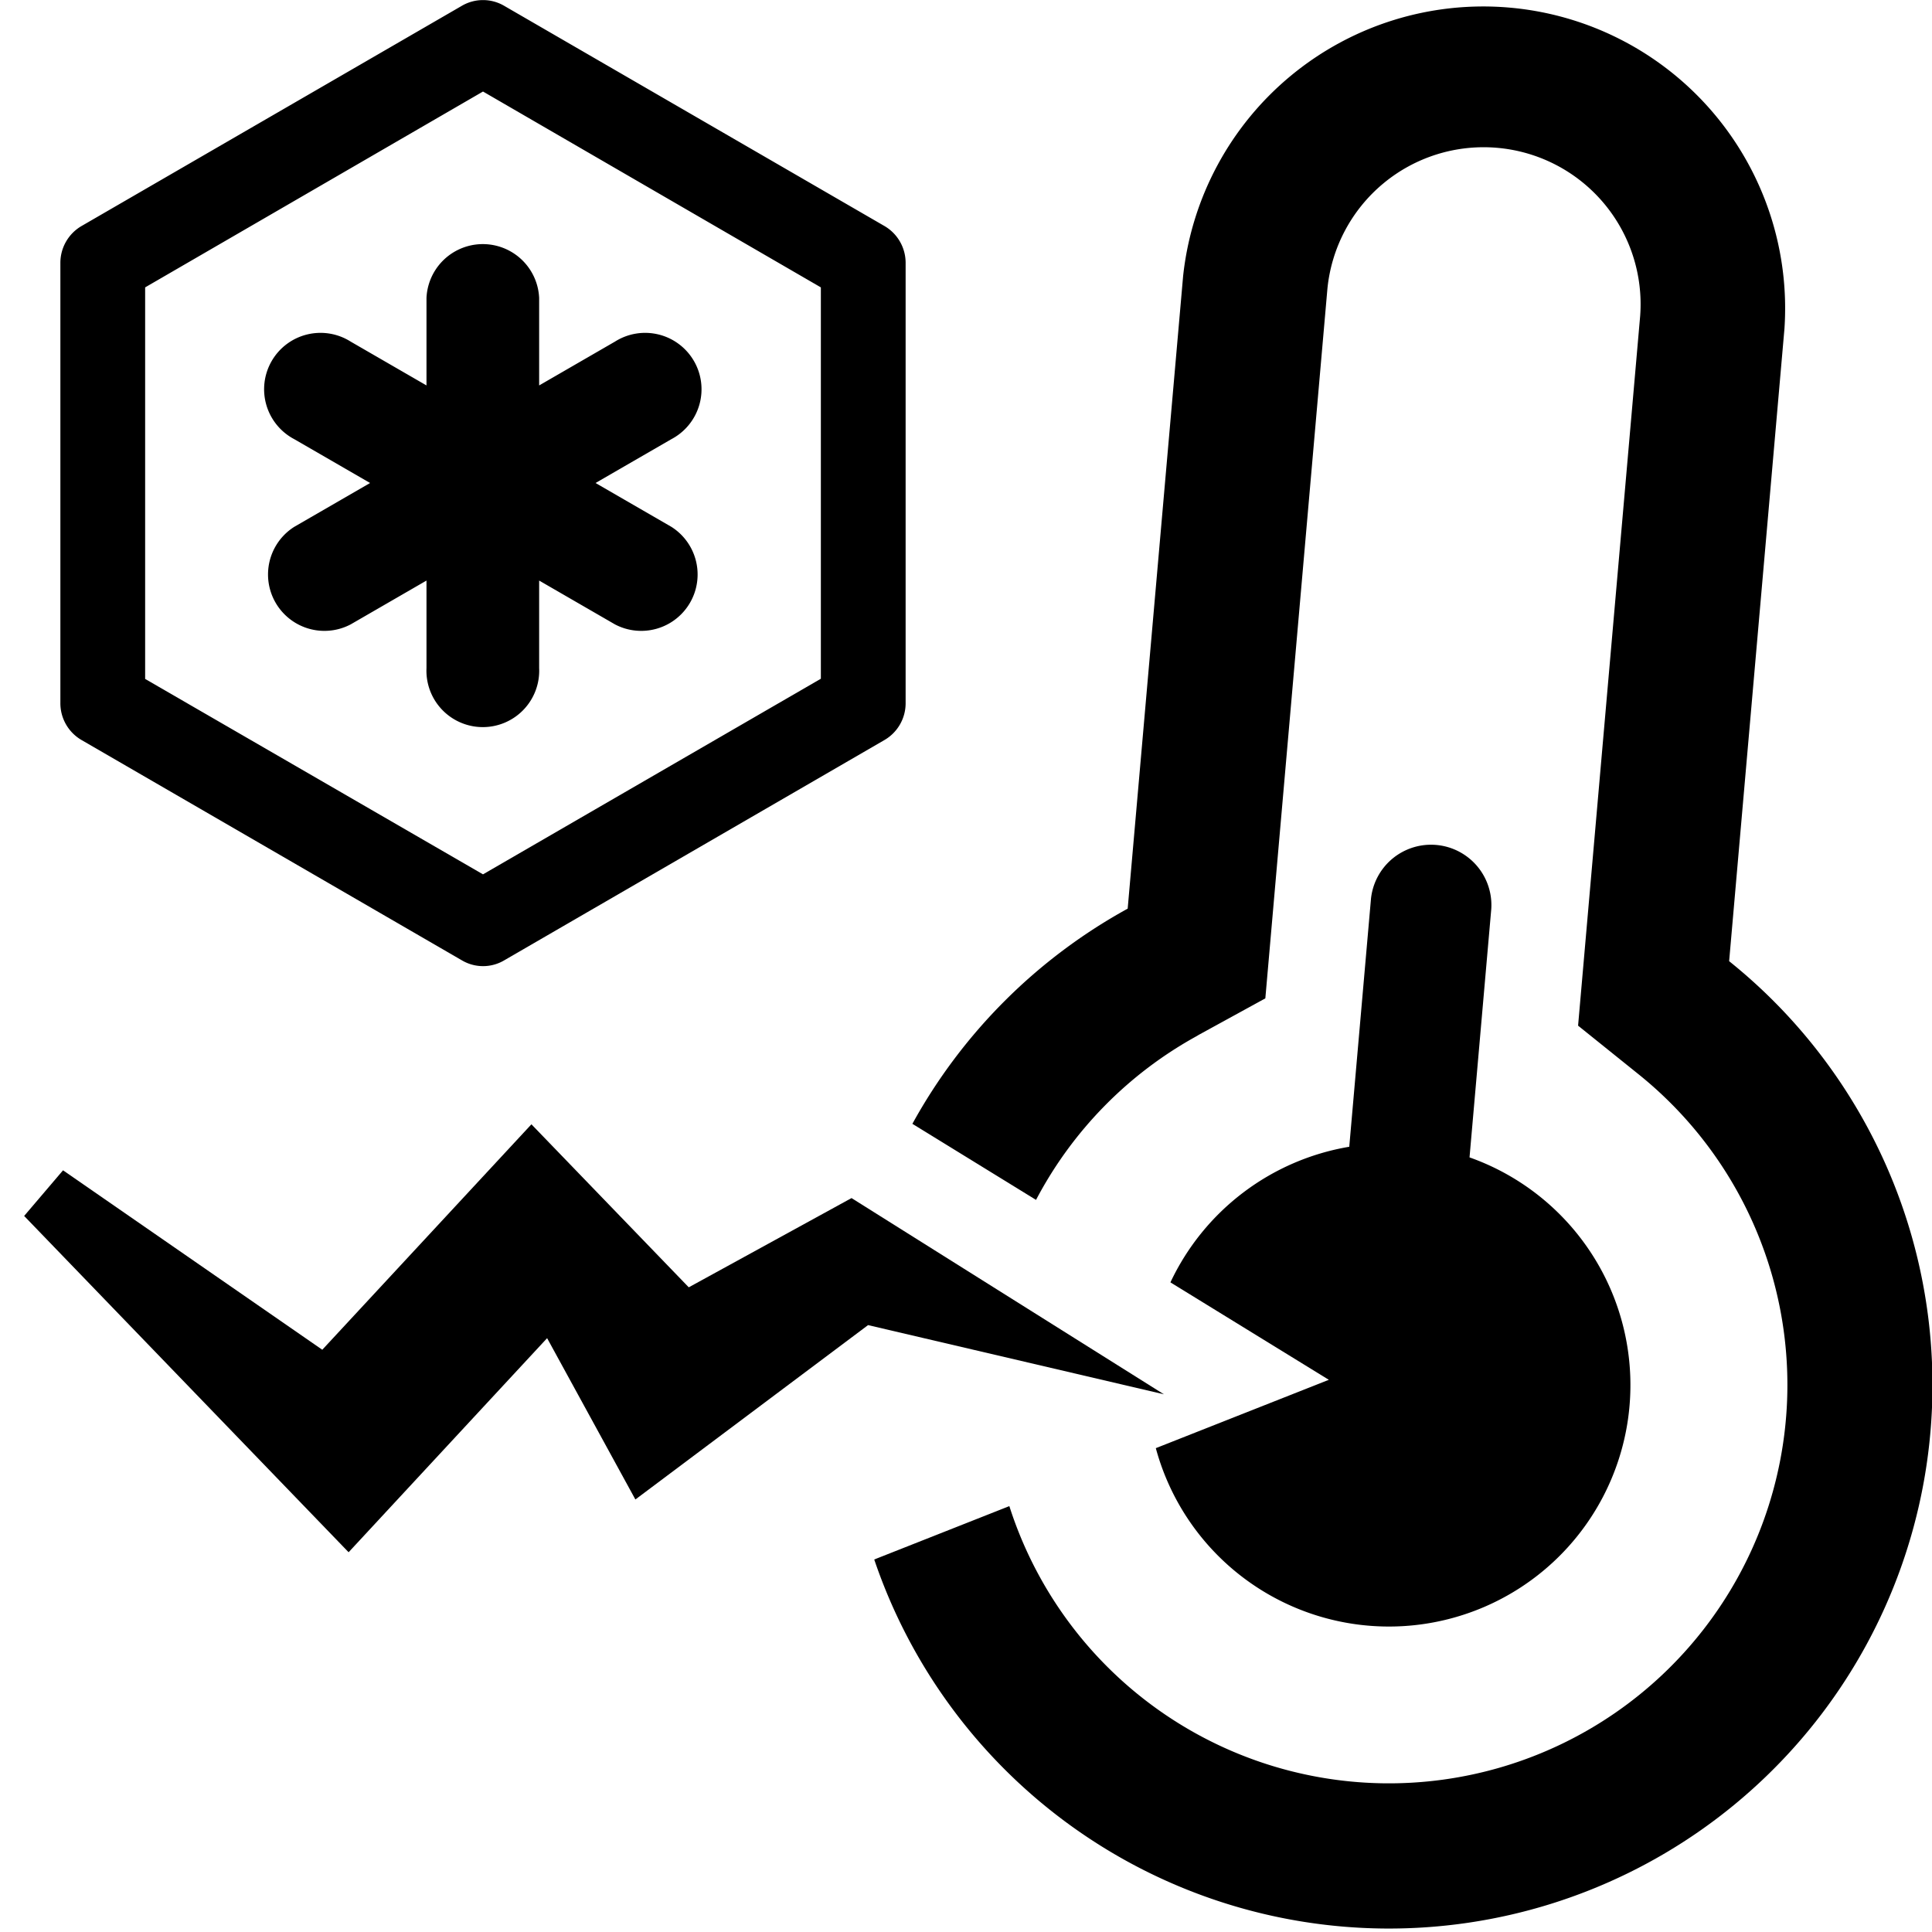
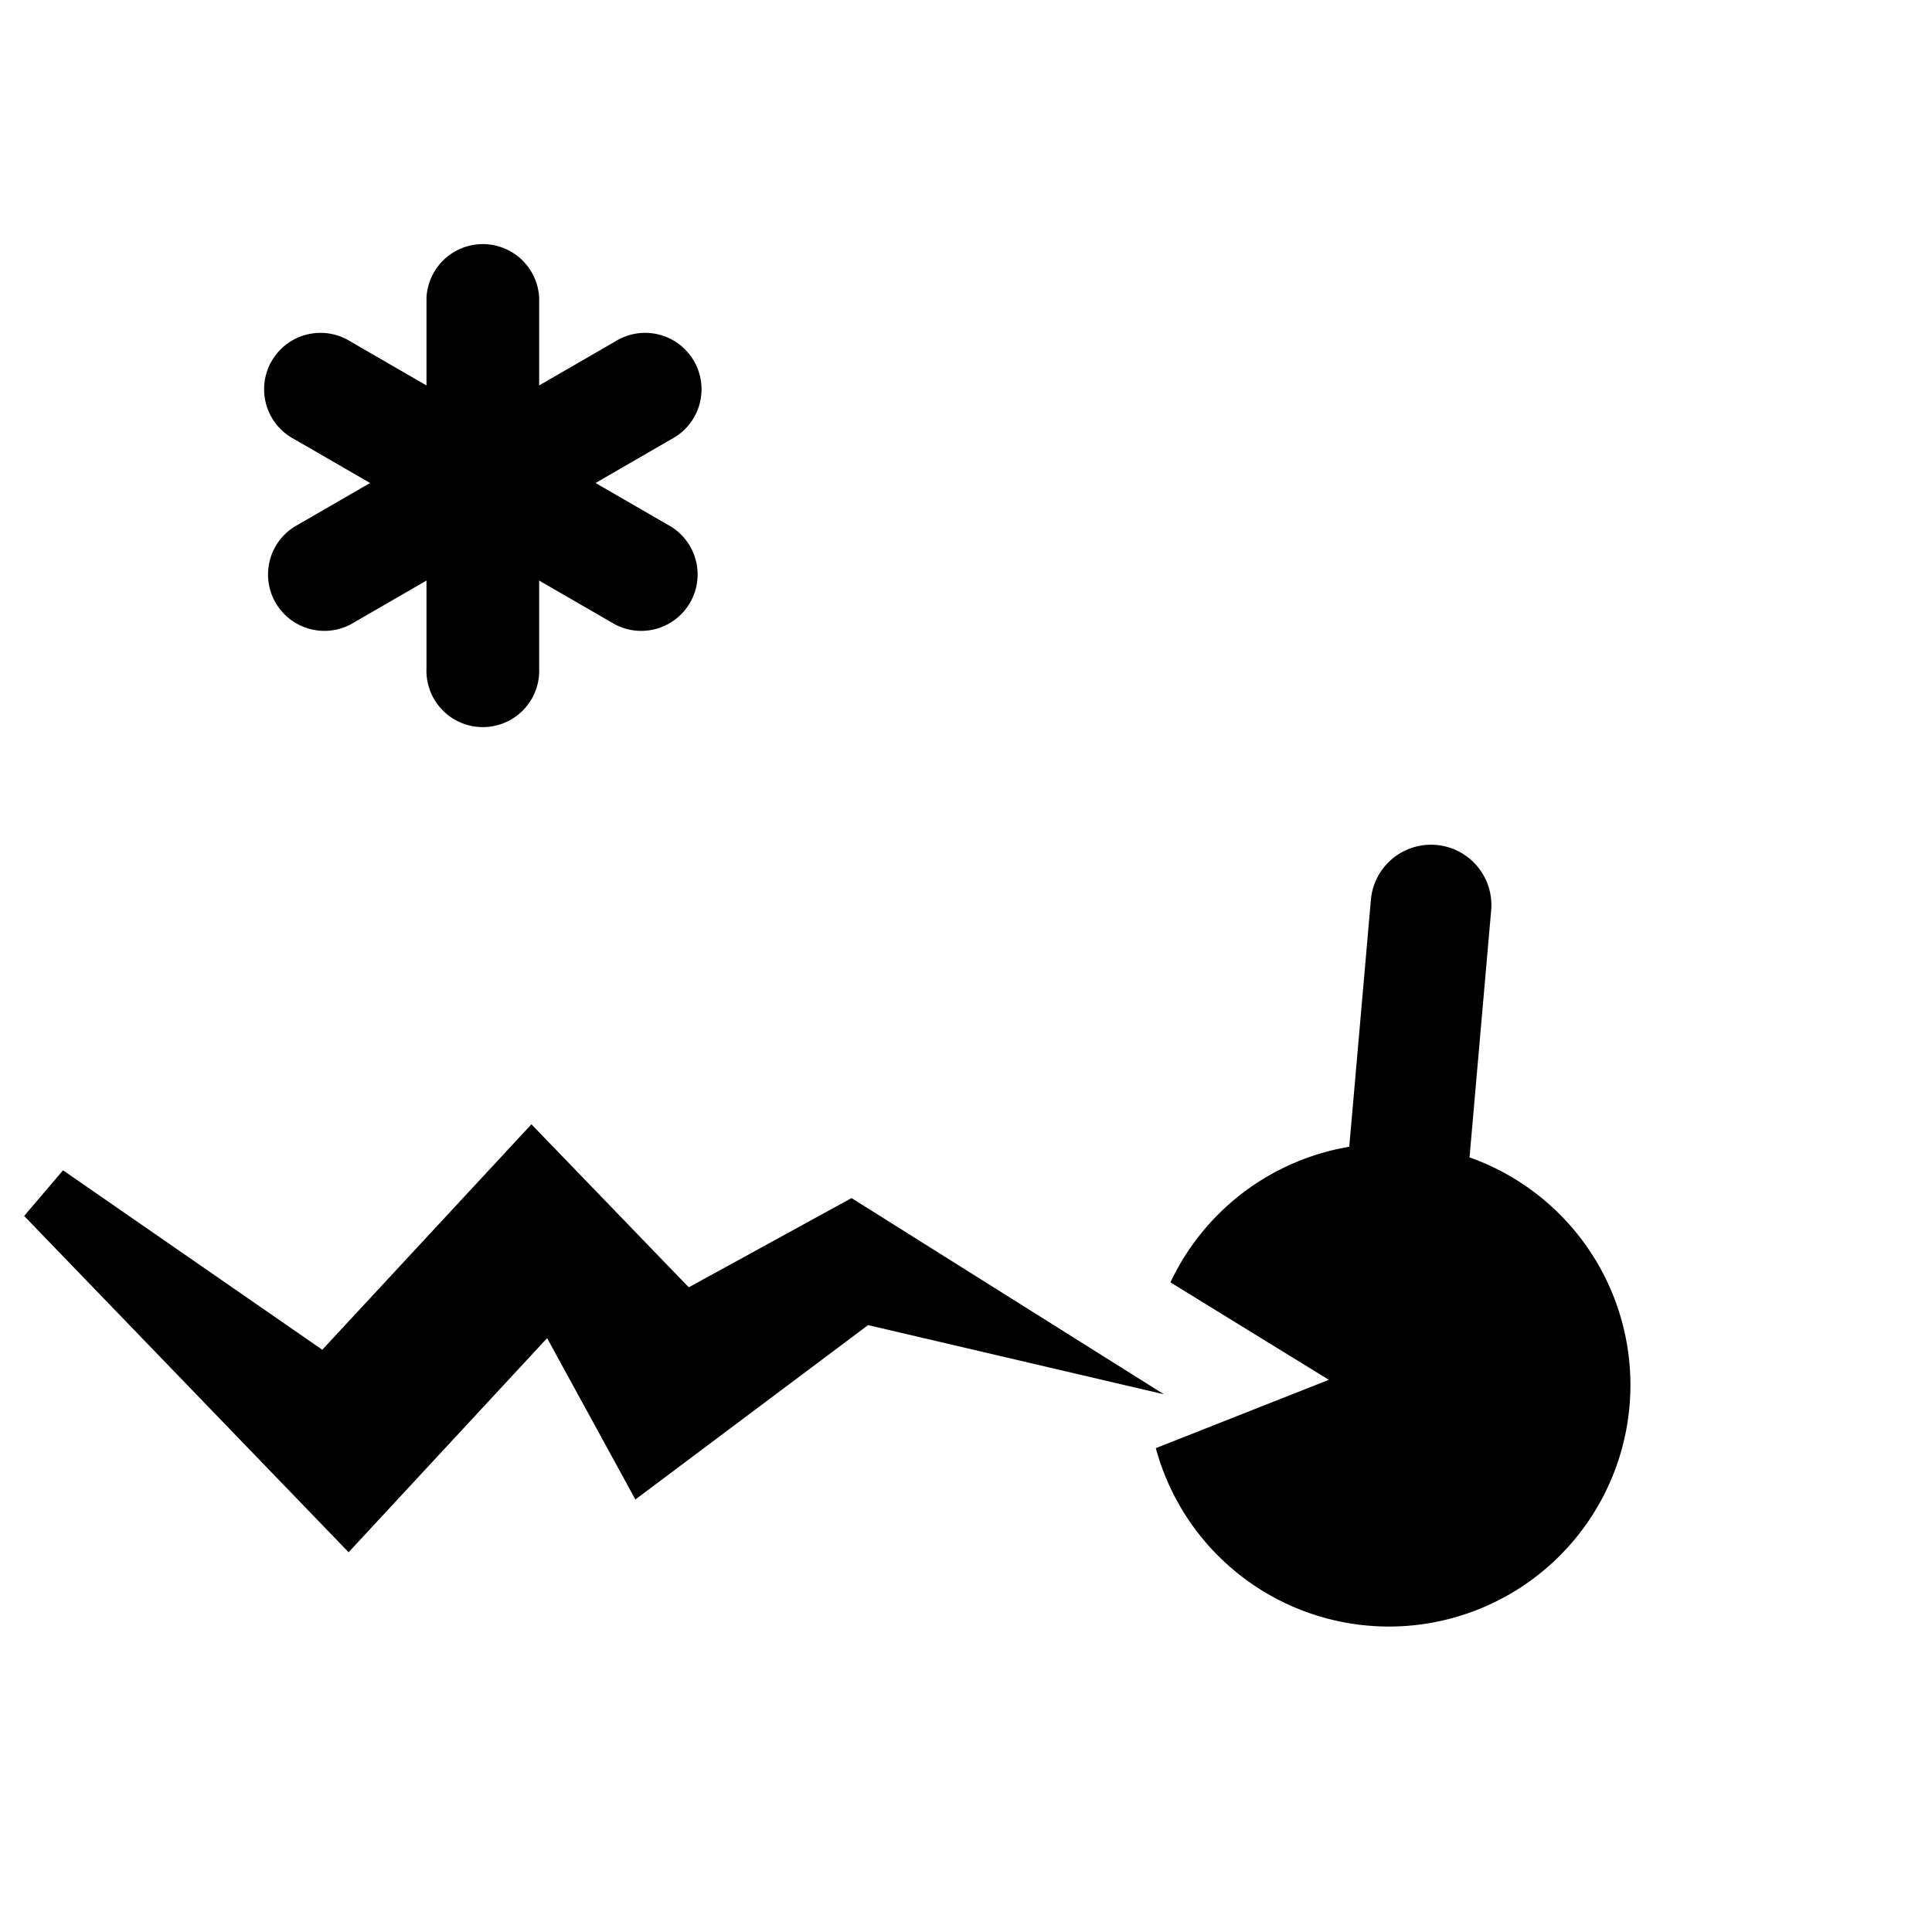
<svg xmlns="http://www.w3.org/2000/svg" width="16" height="16" fill="currentColor" class="qi-1087" viewBox="0 0 16 16">
  <path d="M4.465 2.467a.467.467 0 0 0-.933 0v.725l-.628-.363a.467.467 0 1 0-.467.808L3.065 4l-.628.363a.467.467 0 0 0 .467.808l.628-.363v.725a.467.467 0 1 0 .933 0v-.725l.628.363a.467.467 0 0 0 .467-.808L4.932 4l.628-.363a.467.467 0 1 0-.467-.808l-.628.363v-.725Z" />
-   <path d="M.675 1.872 3.825.048a.347.347 0 0 1 .35 0l3.15 1.824a.353.353 0 0 1 .175.304v3.648a.352.352 0 0 1-.176.305L4.176 7.953a.344.344 0 0 1-.351 0L.676 6.129A.352.352 0 0 1 .5 5.824V2.176a.353.353 0 0 1 .175-.304Zm.526 3.75L4 7.241l2.798-1.62V2.38L4 .758 1.202 2.38v3.242Zm8.716 2.954.562-.308.514-5.876a1.3 1.3 0 0 1 2.59.226l-.514 5.876.5.402a3.3 3.3 0 1 1-5.21 3.577l-1.119.442a4.501 4.501 0 1 0 7.08-4.955l.458-5.237a2.5 2.5 0 0 0-4.98-.436l-.459 5.238a4.518 4.518 0 0 0-1.783 1.782l1.024.63a3.3 3.3 0 0 1 1.337-1.36Z" />
  <path d="m9.572 11.993 1.433-.566-1.312-.807a2.005 2.005 0 0 1 1.481-1.123l.18-2.055a.5.5 0 0 1 .996.087l-.18 2.056a2 2 0 1 1-2.598 2.408Zm-2.551-.921v.006l-.001.007.001-.013Z" />
-   <path d="M.522 9.692.2 10.07l2.687 2.785 1.644-1.773.731 1.336 1.927-1.444 2.45.573-2.587-1.625-1.348.739-1.303-1.35-1.732 1.867L.522 9.692Z" />
+   <path d="M.522 9.692.2 10.07l2.687 2.785 1.644-1.773.731 1.336 1.927-1.444 2.45.573-2.587-1.625-1.348.739-1.303-1.35-1.732 1.867L.522 9.692" />
</svg>